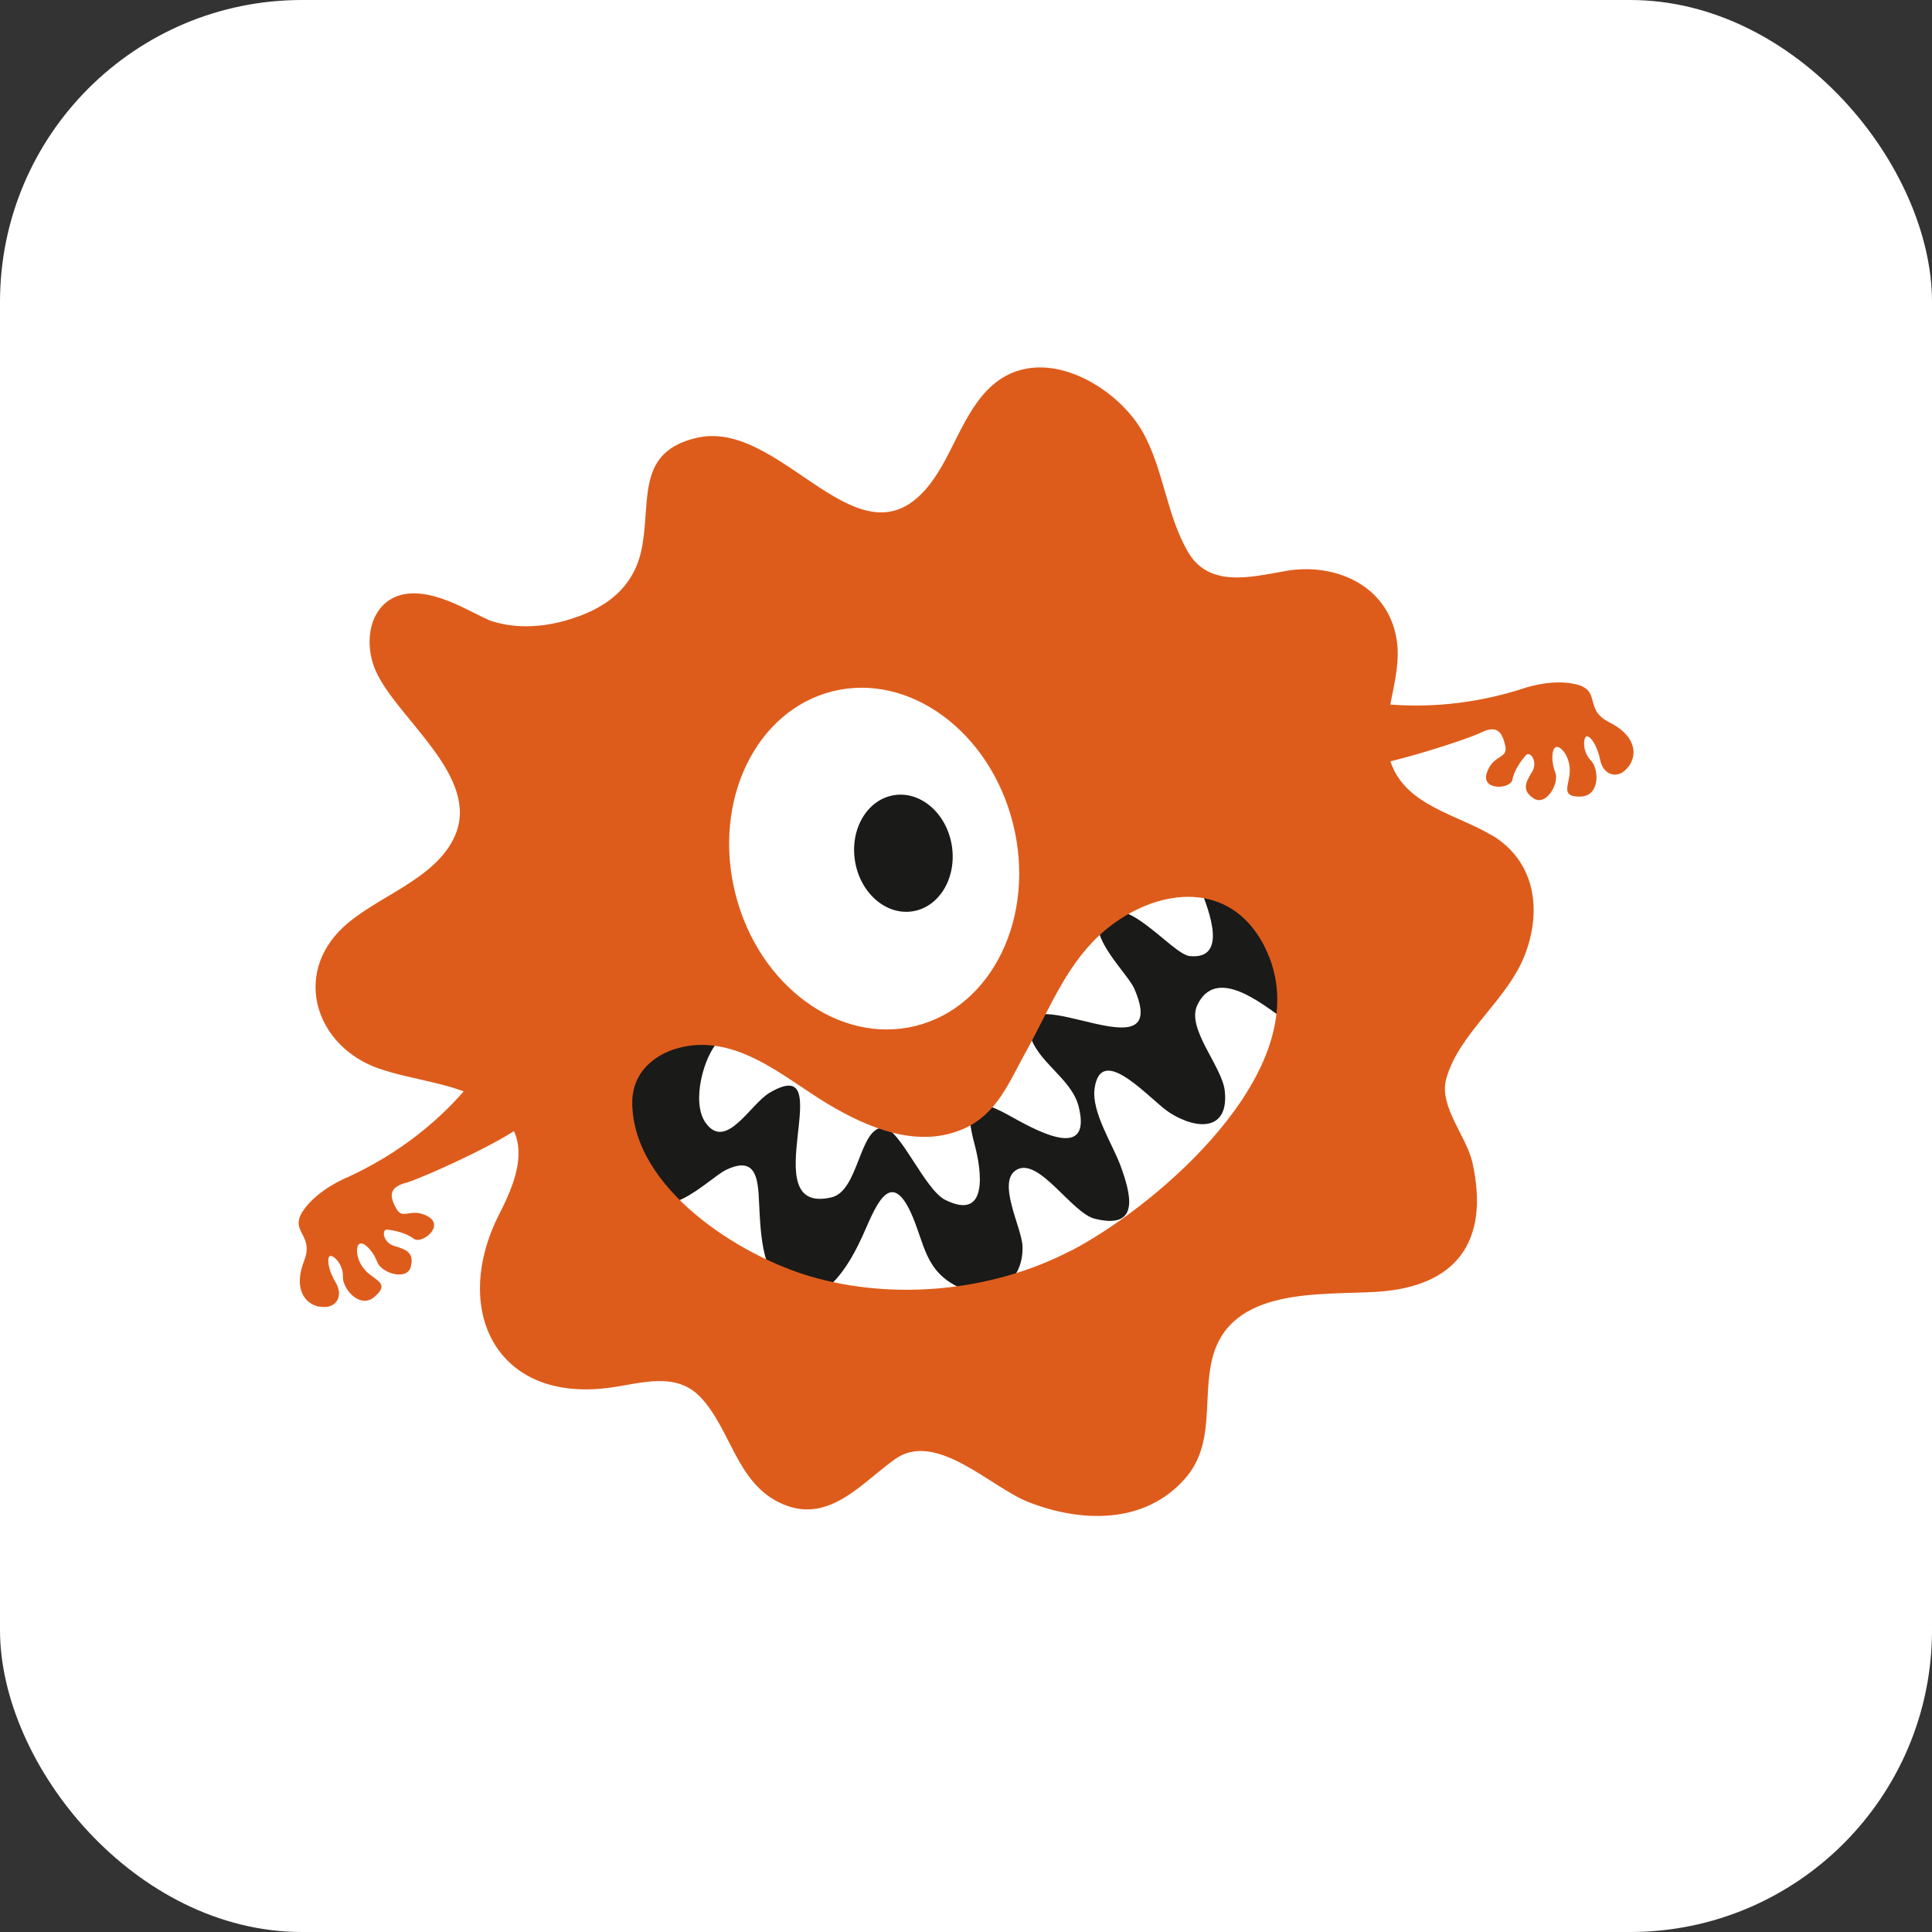
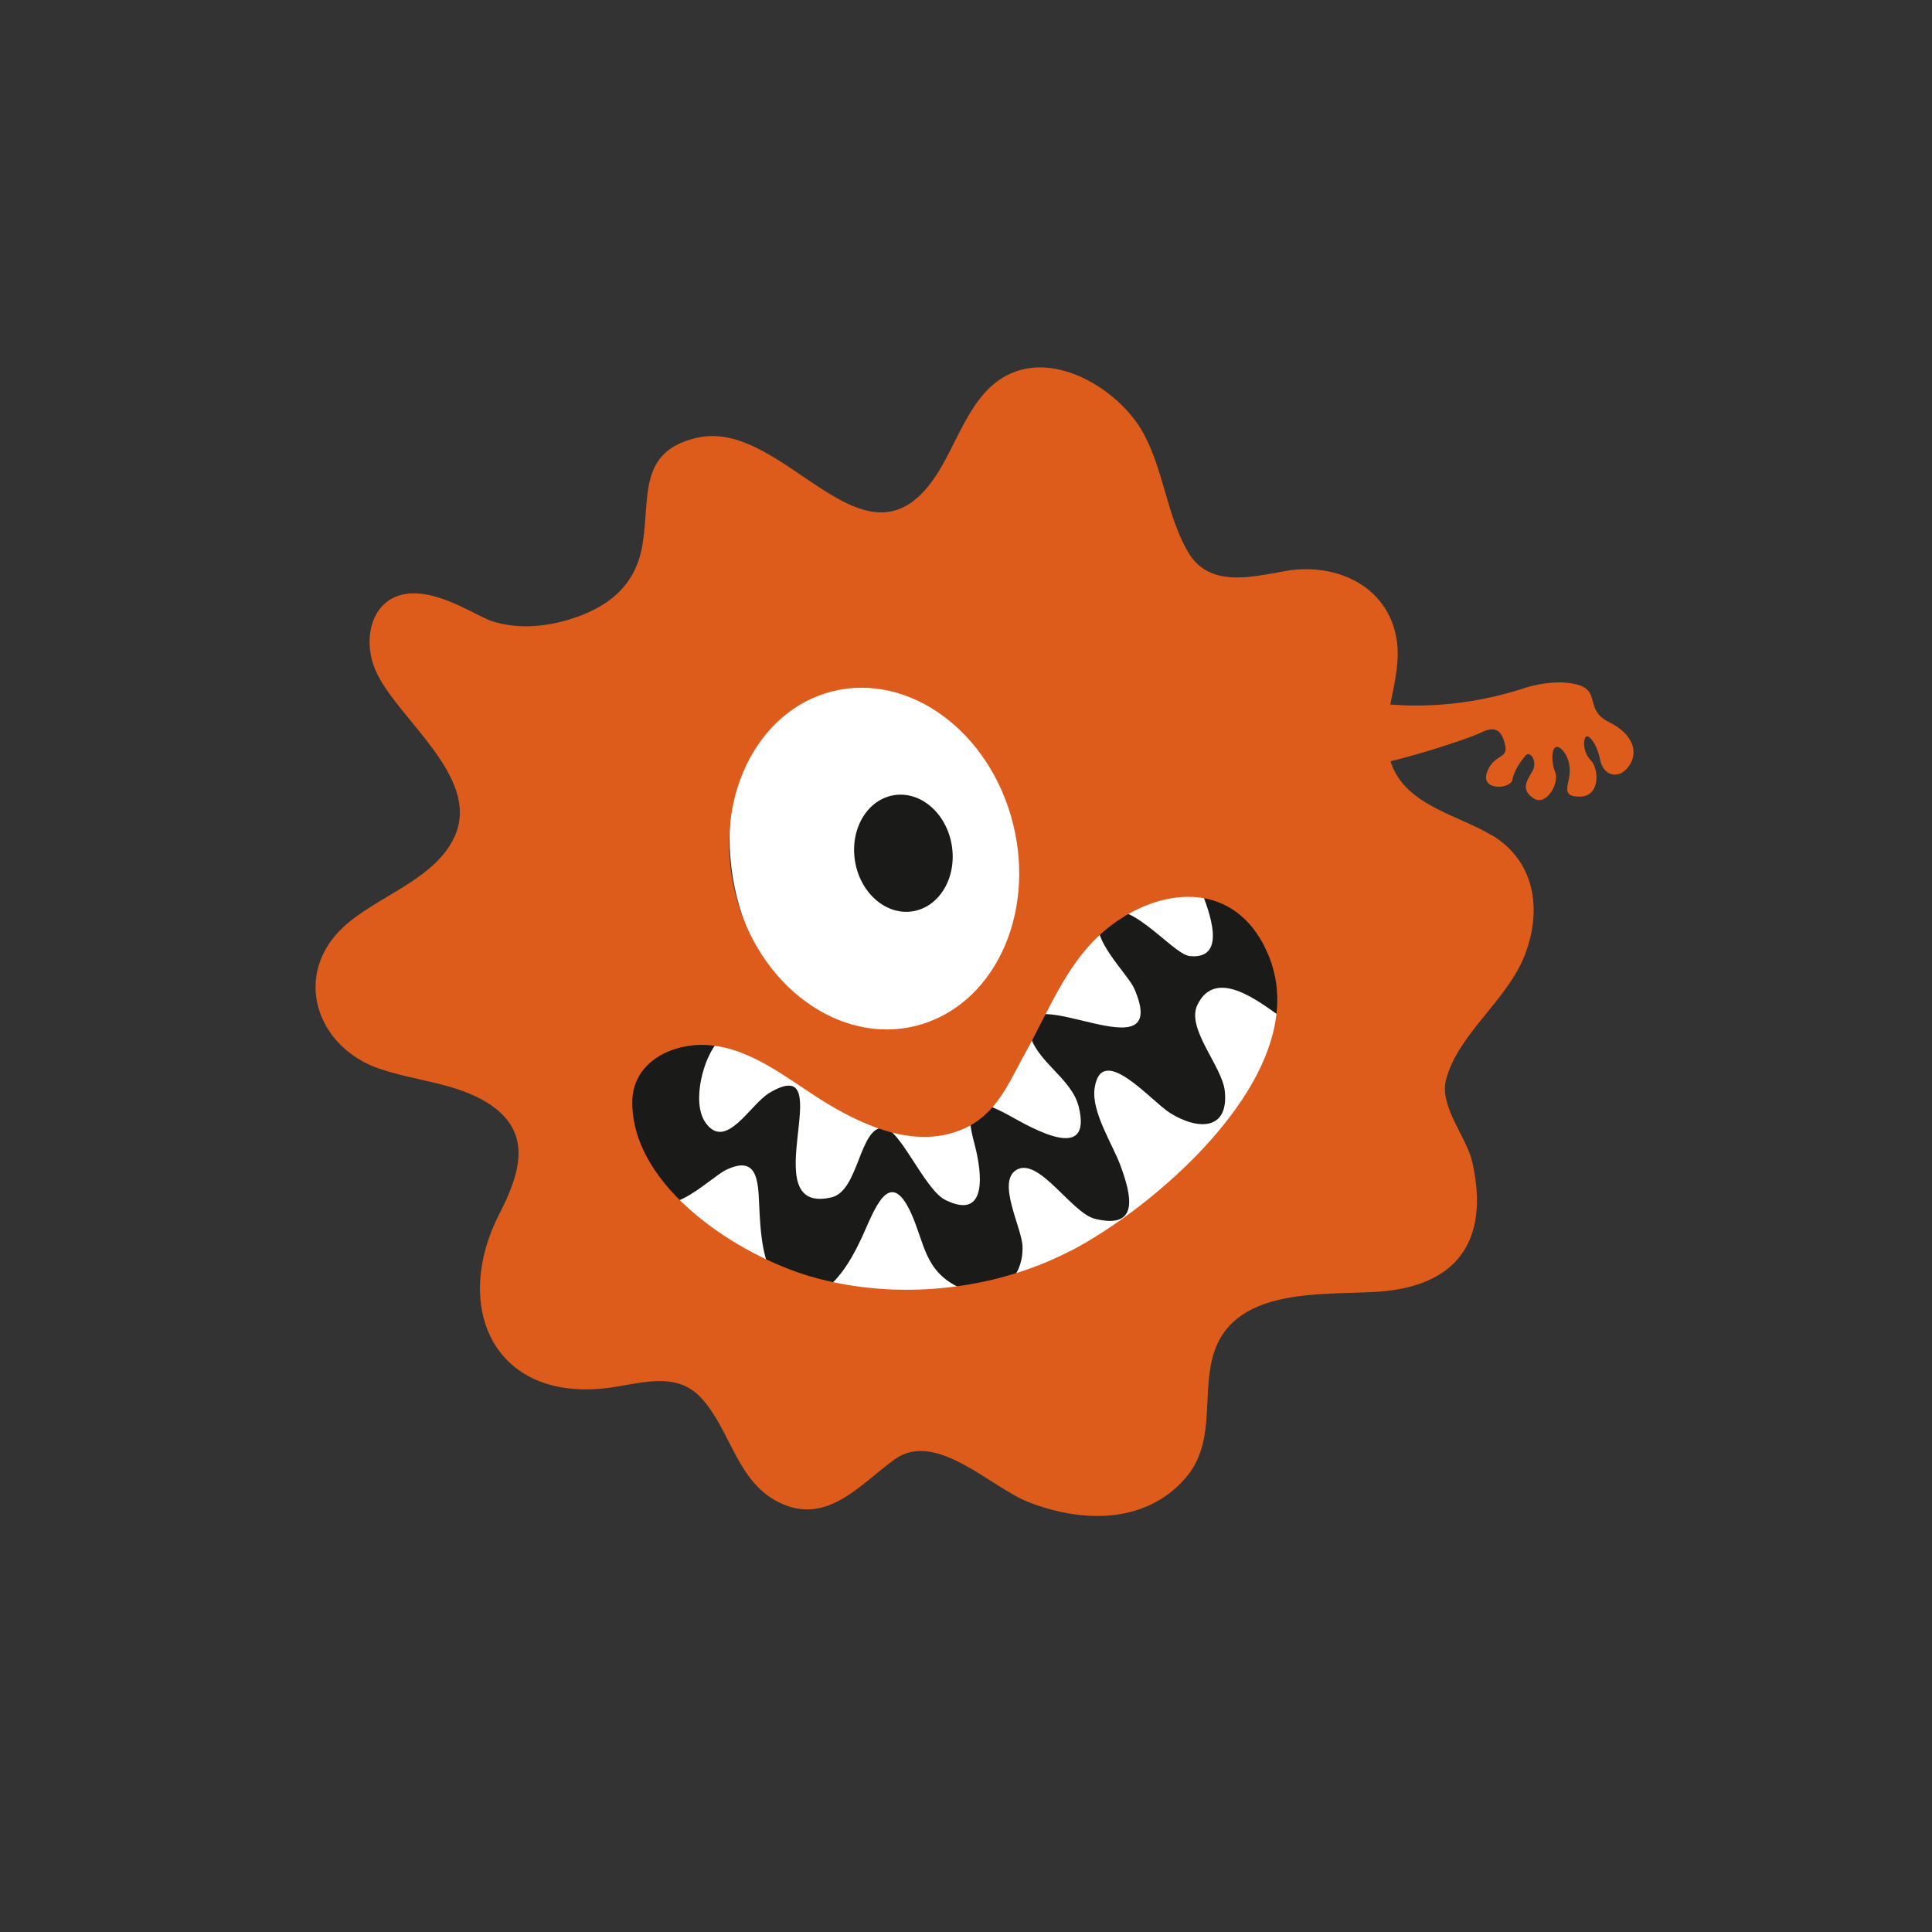
<svg xmlns="http://www.w3.org/2000/svg" id="_Слой_1" data-name="Слой 1" viewBox="0 0 160 160">
  <rect x="0" y="0" width="160" height="160" fill="#333333" stroke="none" />
  <defs>
    <style> .cls-1 { fill: #1a1a19; } .cls-2 { fill: #fff; } .cls-3 { fill: #de5c1b; } </style>
  </defs>
-   <rect class="cls-2" x="0" width="160" height="160" rx="25" ry="25" />
  <g>
    <g>
      <ellipse class="cls-2" cx="74.25" cy="70.45" rx="13.74" ry="16.66" transform="translate(-10.37 12.86) rotate(-9.26)" />
      <g>
        <path class="cls-1" d="M104.65,76.48c-3.39-5.24-10.41-4.66-14.25-.55-1.97,2.1-2.57,5.15-4.23,7.53-1.74,2.51-4.09,4.5-6.86,5.61-6.01,2.4-10.49-.54-15.92-2.84-4.88-2.07-11.72-2.87-11.38,4.58.62,13.68,19.28,17.68,29.14,15.79,6.88-1.31,13.4-4.81,18.12-10.23,4.03-4.63,9.46-13.56,5.37-19.89Z" />
        <g>
          <path class="cls-2" d="M53.32,97.96c1.2,4.1,5.33-.35,6.8-1.07,2.9-1.4,2.65,1.42,2.79,3.66.13,2.16.37,5.98,3.1,6.7,2.6.68,4.49-2.89,5.37-4.78.99-2.14,2.25-5.98,4.06-2.03,1.15,2.52,1.1,4.83,4.03,6.2,2.71,1.27,5.31-.4,5.21-3.43-.05-1.54-2.21-5.44-.44-6.36,1.85-.96,4.52,3.6,6.42,4.08,3.8.95,3-2.04,2.13-4.41-.65-1.76-2.42-4.45-2.14-6.39.56-3.87,4.66,1.05,6.26,2.05,2.35,1.46,4.87,1.41,4.52-1.84-.22-2.04-3.19-5.14-2.28-7.09,1.55-3.31,5.4-.06,6.99,1.01,2.32,1.56,5.16,1.98,3.95,5.32-.96,2.65-3.49,4.74-5.6,6.4-2.47,1.93-4.38,4.17-6.59,6.3-4.42,4.26-9.08,8.65-14.91,10.87-6.11,2.33-12.44,2.51-18.48-.32-4.64-2.18-11.61-2.69-14.26-7.73-1.46-2.78-.59-6.9,3.06-7.13h0Z" />
          <path class="cls-2" d="M59.52,86.2c-1.25,1.28-2.28,5.07-1.1,6.76,1.69,2.42,3.7-1.51,5.31-2.46,6.04-3.57-1.54,10.22,5.13,8.66,2.27-.53,2.29-5.78,4.28-5.77,1.36,0,3.43,5.13,5.14,5.98,3.55,1.77,3.04-2.3,2.44-4.56-.84-3.16-.52-4.31,2.84-2.44,2,1.11,6.95,3.98,5.77-.73-.6-2.4-3.63-3.77-4.09-6.18-.88-4.66,11.95,3.9,8.69-3.6-.52-1.19-3.88-4.37-2.73-5.84,1.85-2.36,5.84,3.02,7.34,3.16,3.16.3,1.59-3.73.91-5.48-.96-2.45-2.06-4.06-4.98-3.29-3.63.96-5.72,4.65-7.52,7.58-2.1,3.42-4.68,6.97-7.9,9.48-3.02,2.35-5.46,2.36-9.01,1.19-3.27-1.08-6.48-3.73-10.08-2.7.1.3.22.02.44.1l-.85.14Z" />
        </g>
        <path class="cls-3" d="M123.6,69.21c-2.82-1.72-7.07-2.46-8.36-5.91-1.29-3.45.99-6.87.42-10.36-.74-4.52-5.15-6.37-9.21-5.65-2.83.5-6.32,1.41-8.06-1.57-1.78-3.06-2.01-6.78-3.72-9.88-1.72-3.11-6-6-9.67-5.31-4.04.76-5.25,5.06-7.04,8.14-6.01,10.35-12.77-4.11-20.22-2.42-4.97,1.13-3.87,4.97-4.54,8.9-.54,3.17-2.54,4.82-5.03,5.8-3.55,1.36-6.15.94-7.62.43-.46-.21-.91-.43-1.36-.66h0s0,0,0,0c-1.4-.7-2.81-1.38-4.34-1.55-3.91-.43-5.04,3.5-3.71,6.44,1.79,3.95,8.69,8.73,6.53,13.62-1.61,3.64-6.49,4.98-9.25,7.56-4.22,3.95-2.24,9.91,2.98,11.71,2.93,1.01,6.3,1.17,8.97,2.83,3.84,2.4,2.69,5.87.98,9.21-3.98,7.78-.39,15.64,9.09,14.39,2.61-.34,5.54-1.41,7.61.82,2.46,2.64,2.94,6.92,6.44,8.66,3.99,1.99,6.74-1.49,9.6-3.55,3.4-2.46,7.95,2.31,11.07,3.53,4.35,1.71,9.63,1.87,12.97-1.93,2.53-2.87,1.43-6.55,2.26-9.93,1.48-5.99,8.94-5.25,13.67-5.55,6.5-.42,9.34-4.11,7.88-10.7-.47-2.14-2.78-4.65-2.18-6.89,1.03-3.85,5.16-6.59,6.58-10.46,1.36-3.68.75-7.61-2.75-9.74ZM68.95,57.25c6.35-1.58,13.05,3.34,14.95,10.99,1.9,7.65-1.7,15.13-8.06,16.72-6.35,1.58-13.05-3.34-14.95-10.99-1.9-7.65,1.7-15.13,8.06-16.72ZM88.65,103.59c-6.44,3.35-14.6,4.15-21.56,2.11-5.93-1.75-14.67-7.3-14.73-14.35-.03-3.43,3.38-5.05,6.41-4.79,3.69.32,6.73,3.03,9.78,4.86,3.28,1.96,7.41,3.73,11.21,2.08,2.85-1.24,3.81-3.92,5.22-6.43,1.83-3.28,3.21-6.93,6.01-9.56,3.65-3.42,9.41-4.85,12.75-.67h0c.22.28.43.58.63.91.23.37.41.75.58,1.13.12.27.24.55.34.86,0,.02.01.04.02.07.11.34.21.72.29,1.11,1.78,9.08-10.18,19.16-16.94,22.68Z" />
        <ellipse class="cls-1" cx="74.81" cy="70.66" rx="4.06" ry="4.87" transform="translate(-10.39 12.96) rotate(-9.26)" />
      </g>
    </g>
    <path class="cls-3" d="M134.85,63.5c-.15.2-.31.35-.48.46-.14.09-.29.15-.44.17-.62.12-1.23-.32-1.41-1.19-.05-.24-.11-.47-.18-.67-.04-.11-.08-.22-.12-.32,0,0,0,0,0,0-.3-.7-.68-1.07-.86-.95-.25.17-.31,1.26.39,1.98.43.44.62,1.46.32,2.19-.15.38-.45.68-.91.77,0,0-.02,0-.03,0-.07.02-.15.02-.22.03-1.64.04-1.02-.81-.92-1.91,0-.05,0-.1.01-.16,0-.17,0-.34-.03-.51,0,0,0,0,0,0-.14-.92-.71-1.58-1.07-1.53-.04,0-.08.03-.12.06,0,0,0,0,0,0-.3.25-.3,1.24.02,2.05.2.51-.06,1.34-.52,1.85,0,0,0,0,0,0h0c-.28.32-.64.51-1,.42h0c-.09-.02-.18-.06-.27-.12-1.03-.68-.64-1.37-.13-2.2,0,0,0,0,0,0t0,0c.42-.69.04-1.46-.31-1.46,0,0,0,0-.01,0-.02,0-.04,0-.07,0h0s-.09.05-.13.09c-.36.42-.96,1.21-1.11,2.02-.02.13-.1.23-.22.32,0,0,0,0,0,0-.25.19-.66.29-1.04.26h0c-.6-.04-1.12-.38-.85-1.17.33-.95.92-1.15,1.27-1.42,0,0,.01-.01.02-.02h0c.2-.16.32-.36.23-.76-.16-.78-.43-1.36-1.06-1.38-.08,0-.16,0-.25.02,0,0,0,0,0,0-.19.03-.4.1-.65.23,0,0-.02,0-.03.01-1.34.66-9.31,3.21-11.04,2.91-.34-.06-.84-.19-1.4-.38l1.48-.56-.39-.94,1.29-.83.32-.26c.04-.39.06-.79.07-1.19l-1.73-.46,1.71-.78s0-.05,0-.08c.49.08,1.03.15,1.63.21,2.74.27,6.54.21,10.89-1.08.16-.05.32-.1.48-.15,0,0,2.43-.91,4.54-.4,1.16.28,1.24.88,1.42,1.54,0,0,0,0,0,0,.11.41.27.85.76,1.25.15.12.34.24.56.35,2.12,1.05,2.41,2.59,1.62,3.67" />
-     <path class="cls-3" d="M26.46,108.2c.24.05.47.05.66.02.16-.03.31-.08.44-.16.54-.33.7-1.06.25-1.83-.13-.21-.23-.42-.32-.62-.05-.11-.09-.22-.13-.32,0,0,0,0,0,0-.25-.72-.21-1.25,0-1.28.3-.04,1.08.73,1.04,1.73-.02.62.52,1.5,1.22,1.84.37.18.79.21,1.19-.03,0,0,.01-.01.02-.02.06-.03.12-.08.18-.13,1.25-1.07.22-1.29-.59-2.03-.04-.03-.08-.07-.11-.11-.12-.13-.23-.26-.32-.39,0,0,0,0,0,0-.51-.77-.53-1.65-.23-1.85.04-.02.08-.04.13-.04,0,0,0,0,0,0,.39-.02,1.05.72,1.35,1.53.19.52.94.96,1.63,1.03,0,0,0,0,0,0h0c.42.04.82-.05,1.03-.36h0c.05-.08.1-.17.12-.28.31-1.2-.45-1.44-1.38-1.72,0,0,0,0,0,0t0,0c-.77-.23-1.01-1.06-.75-1.29,0,0,0,0,0,0,.02-.02.04-.03.05-.04h0s.1-.03.16-.02c.55.07,1.52.26,2.17.76.1.08.23.1.38.09,0,0,0,0,0,0,.31-.03.68-.23.95-.5h0c.42-.43.57-1.03-.16-1.44-.88-.49-1.45-.24-1.9-.21-.01,0-.02,0-.02,0h0c-.26.02-.48-.06-.68-.41-.4-.69-.59-1.3-.13-1.73.05-.05.12-.1.2-.15,0,0,0,0,0,0,.16-.1.37-.19.64-.27,0,0,.02,0,.03,0,1.44-.41,9.07-3.85,10.16-5.23.21-.27.49-.7.79-1.22l-1.47.57-.34-.96-1.51.24-.42.02c-.29-.26-.57-.54-.85-.84l.98-1.5-1.79.56s-.03-.04-.04-.06c-.31.39-.66.81-1.06,1.25-1.86,2.04-4.71,4.53-8.81,6.49-.15.07-.3.14-.45.21,0,0-2.41.95-3.65,2.74-.67.98-.33,1.48-.02,2.09,0,0,0,0,0,0,.19.38.37.81.27,1.44-.03.19-.09.41-.18.64-.87,2.2-.06,3.54,1.25,3.81" />
  </g>
</svg>